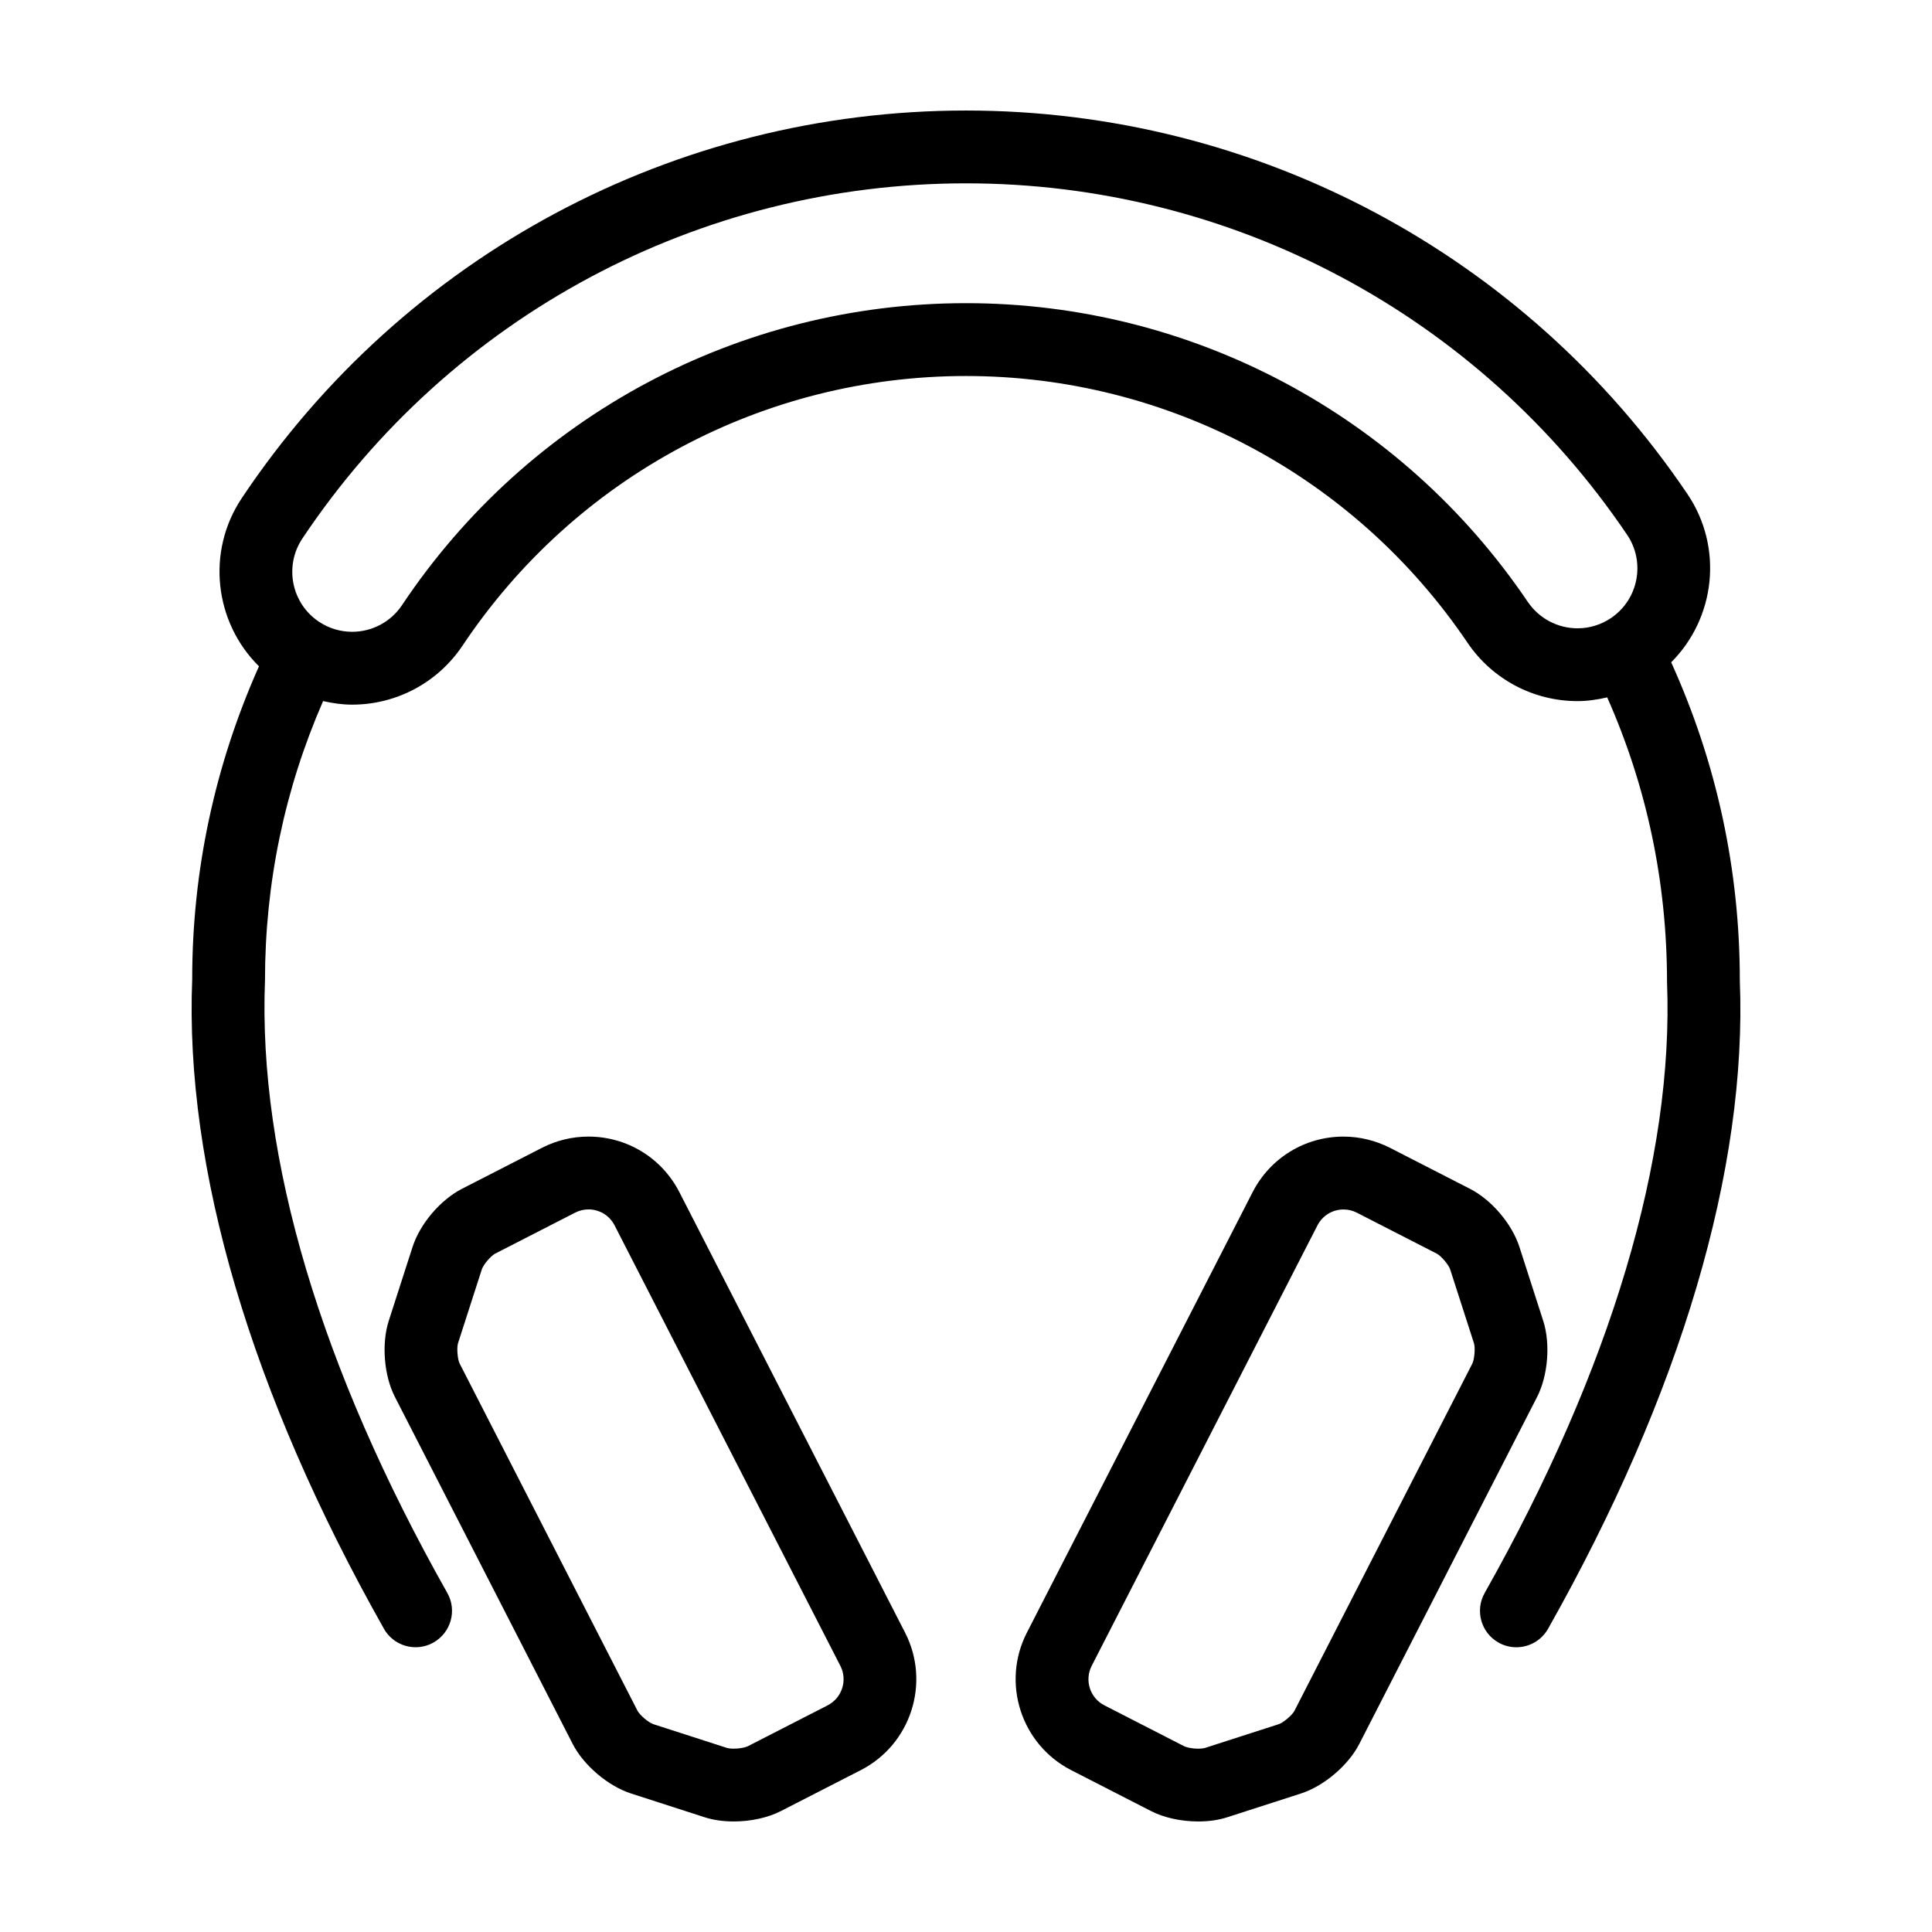
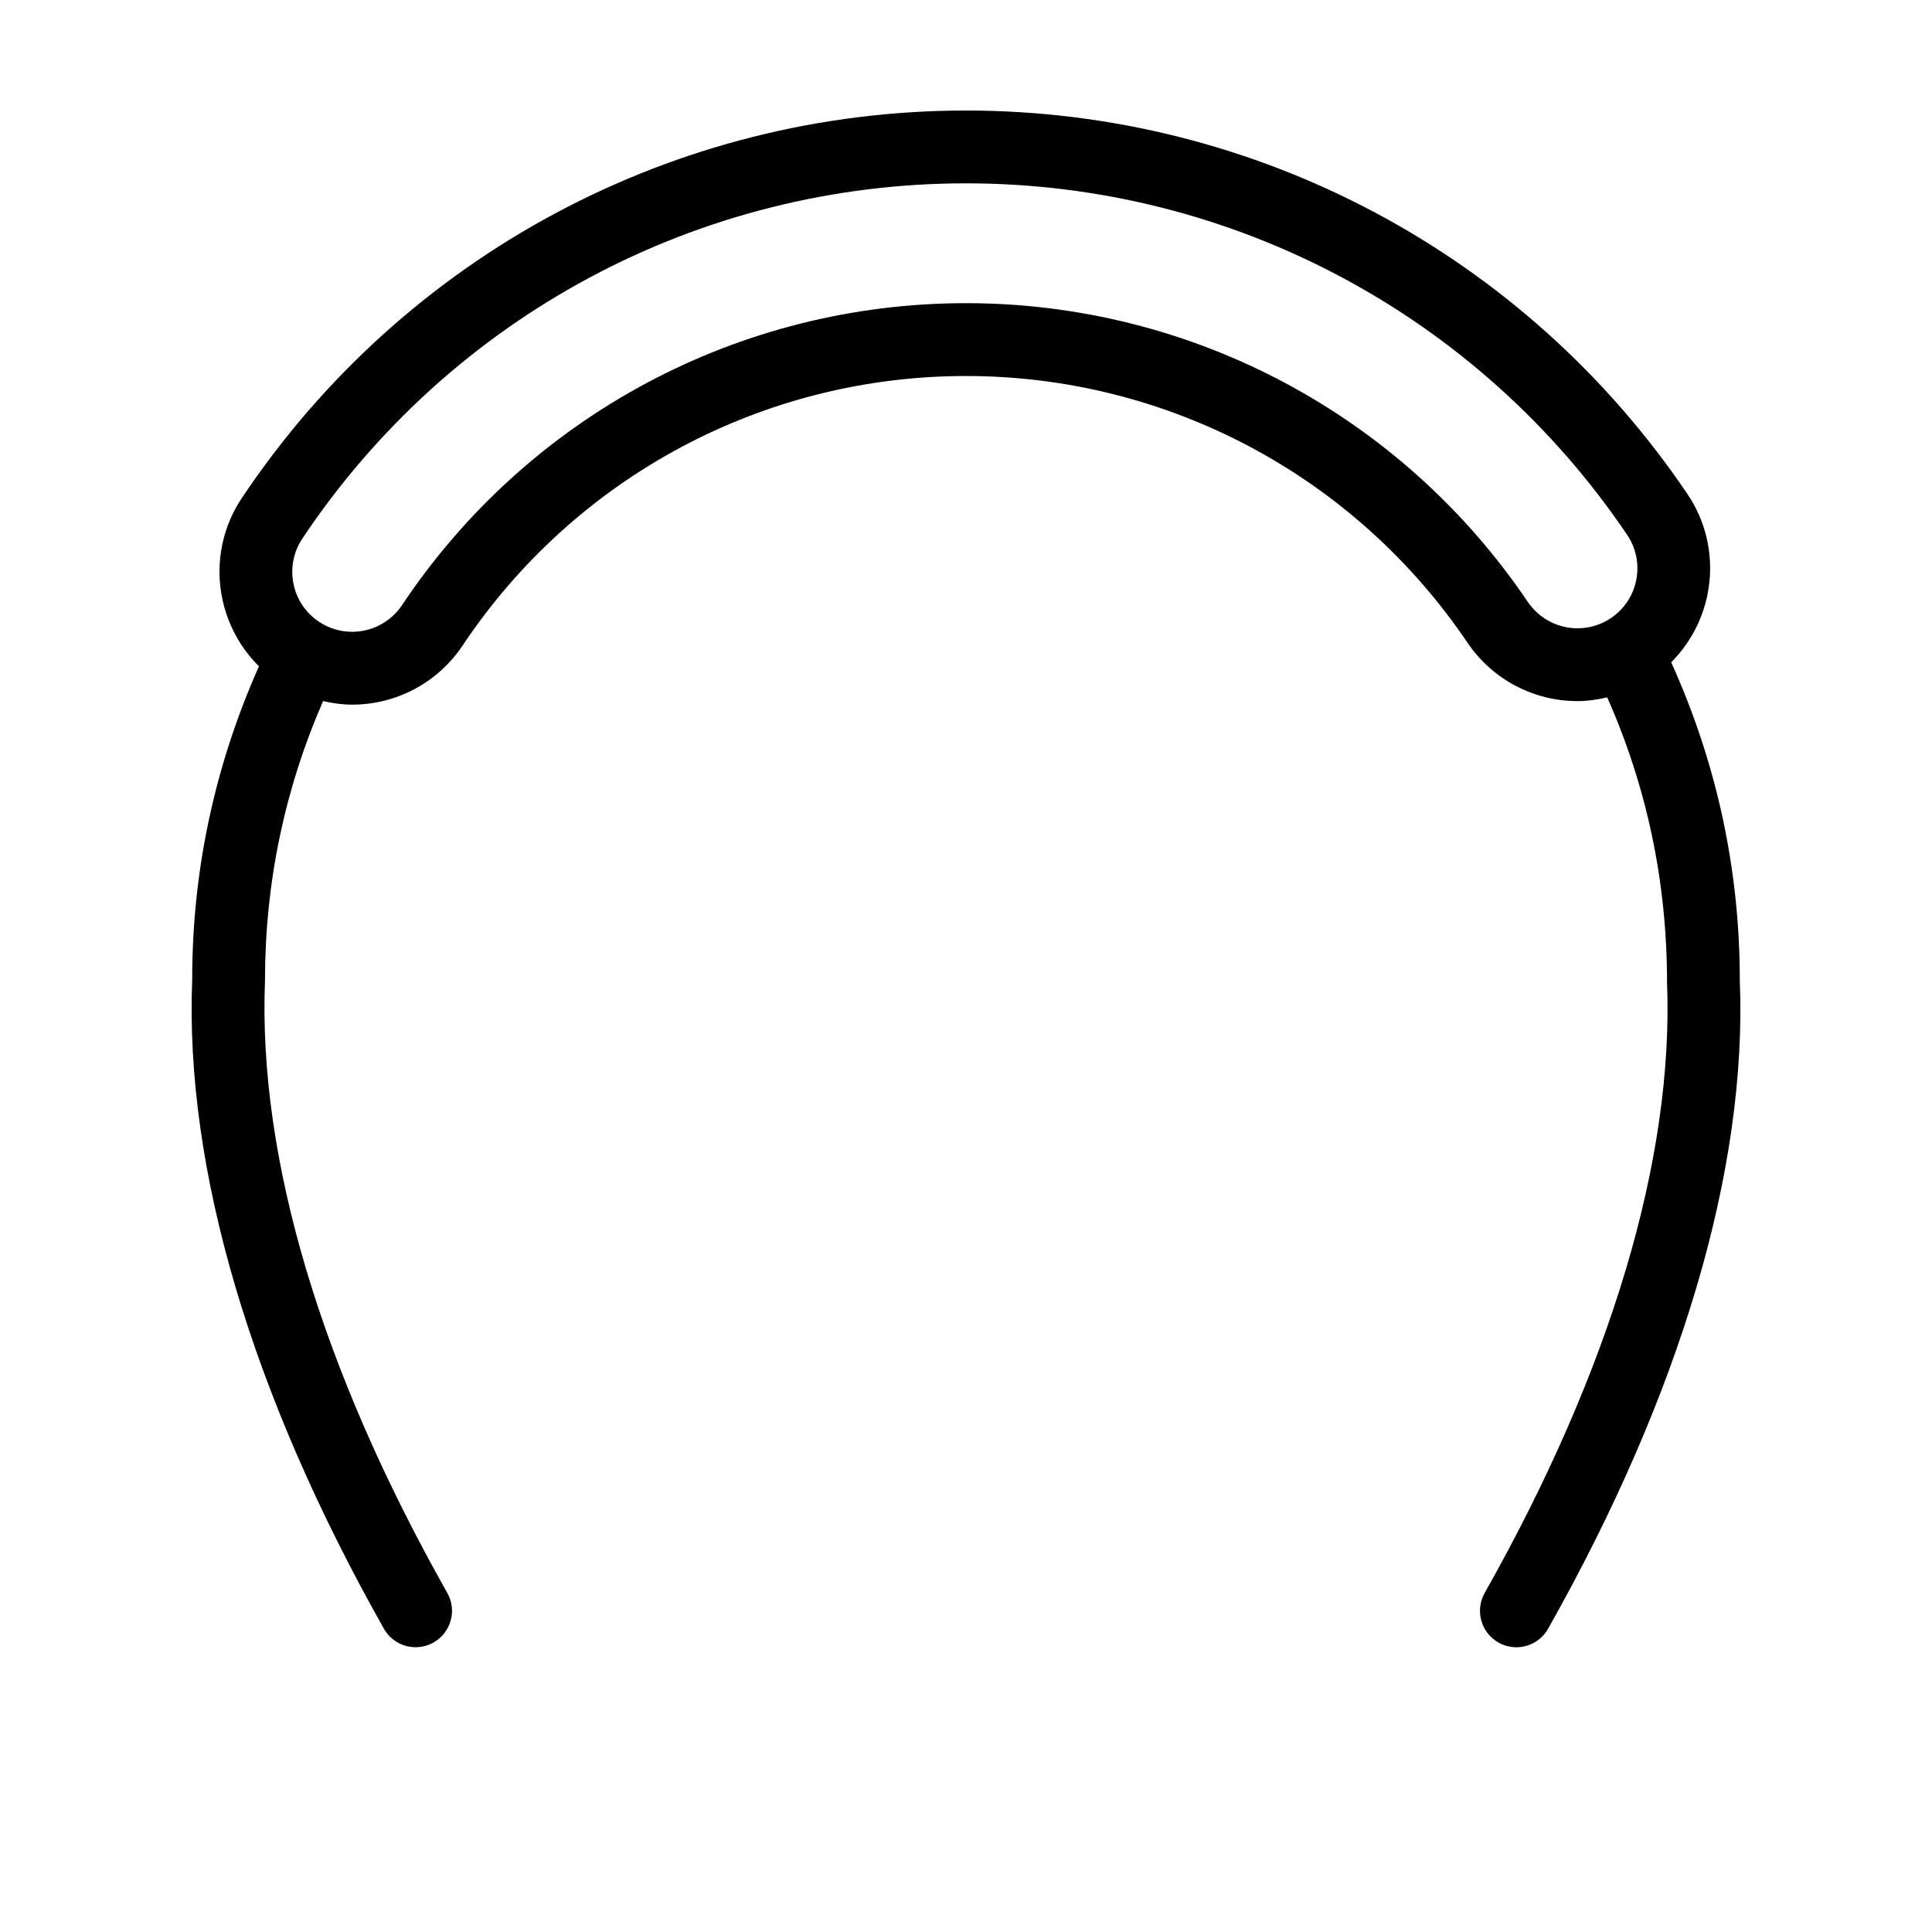
<svg xmlns="http://www.w3.org/2000/svg" fill="#000000" width="800px" height="800px" version="1.1" viewBox="144 144 512 512">
  <g>
-     <path d="m552.97 494.04-6.297-19.555c-1.98-6.152-7.371-12.496-13.121-15.438l-21.172-10.852c-3.82-1.949-8.074-2.984-12.34-2.984-10.203 0-19.434 5.648-24.086 14.73l-59.828 116.74c-6.801 13.281-1.535 29.613 11.738 36.422l21.184 10.855c3.418 1.75 7.973 2.75 12.488 2.75 2.812 0 5.394-0.371 7.699-1.113l19.555-6.309c6.051-1.949 12.543-7.465 15.434-13.121l47.098-91.914c2.91-5.629 3.609-14.137 1.648-20.215zm-18.816 11.383-47.109 91.957c-0.574 1.137-2.961 3.152-4.18 3.547l-19.543 6.301c-0.195 0.066-0.836 0.188-1.789 0.188-1.848 0-3.273-0.422-3.68-0.629l-21.184-10.855c-3.809-1.945-5.316-6.641-3.367-10.449l59.828-116.73c1.34-2.613 3.984-4.231 6.918-4.231 1.238 0 2.422 0.289 3.531 0.855l21.184 10.852c1.137 0.578 3.16 2.957 3.547 4.176l6.301 19.555c0.391 1.211 0.145 4.309-0.457 5.469z" />
-     <path d="m324.04 459.93c-4.656-9.082-13.887-14.723-24.094-14.723-4.258 0-8.52 1.023-12.332 2.984l-21.164 10.844c-5.742 2.938-11.141 9.281-13.125 15.438l-6.301 19.559c-1.961 6.074-1.258 14.582 1.641 20.184l47.109 91.957c2.891 5.652 9.387 11.164 15.434 13.113l19.562 6.316c2.301 0.734 4.887 1.105 7.699 1.105 4.519 0 9.07-1.004 12.473-2.754l21.184-10.855c13.273-6.801 18.539-23.137 11.738-36.422zm39.301 136-21.18 10.852c-0.402 0.207-1.828 0.629-3.684 0.629-0.957 0-1.598-0.117-1.785-0.18l-19.555-6.309c-1.219-0.387-3.606-2.414-4.188-3.547l-47.125-91.996c-0.578-1.125-0.828-4.219-0.438-5.43l6.301-19.547c0.402-1.246 2.394-3.594 3.559-4.188l21.176-10.852c1.113-0.559 2.297-0.855 3.531-0.855 2.934 0 5.582 1.617 6.918 4.231l59.832 116.73c1.957 3.812 0.449 8.504-3.363 10.457z" />
    <path d="m605.07 403.88c0-29.492-6.168-57.82-18.191-84.367 11.699-11.668 13.898-30.395 4.312-44.582-42.996-63.648-114.47-101.64-191.19-101.64-77.25 0-149 38.406-191.94 102.74-9.492 14.242-7.184 32.945 4.57 44.547-11.703 26.238-17.699 54.18-17.695 82.918-1.996 50.219 15.578 109.73 50.805 172.13 1.773 3.141 5.039 4.906 8.41 4.906 1.602 0 3.231-0.398 4.734-1.254 4.641-2.621 6.277-8.504 3.656-13.133-33.465-59.273-50.168-115.25-48.316-162.26 0-25.855 5.199-50.73 15.402-74.09 2.516 0.562 5.066 0.945 7.672 0.945 11.785 0 22.727-5.844 29.285-15.648 29.844-44.738 79.719-71.445 133.41-71.445 53.316 0 103 26.414 132.9 70.668 6.566 9.699 17.469 15.488 29.172 15.488 2.672 0 5.289-0.398 7.863-0.988 10.484 23.652 15.844 48.891 15.852 75.457 1.844 46.633-14.863 102.61-48.324 161.88-2.613 4.637-0.984 10.52 3.656 13.141 1.496 0.852 3.129 1.25 4.731 1.25 3.371 0 6.641-1.77 8.414-4.906 35.219-62.402 52.797-121.92 50.812-171.75zm-56.188-100.37c-33.492-49.578-89.148-79.168-148.88-79.168-60.156 0-116.03 29.918-149.46 80.02-2.957 4.43-7.906 7.07-13.234 7.07-3.129 0-6.172-0.922-8.793-2.676-7.281-4.856-9.25-14.742-4.398-22.023 39.344-58.953 105.09-94.148 175.89-94.148 70.305 0 135.8 34.816 175.2 93.145 4.906 7.262 2.988 17.148-4.262 22.051-2.644 1.785-5.715 2.727-8.871 2.727-5.293-0.004-10.215-2.621-13.184-6.996z" />
  </g>
</svg>